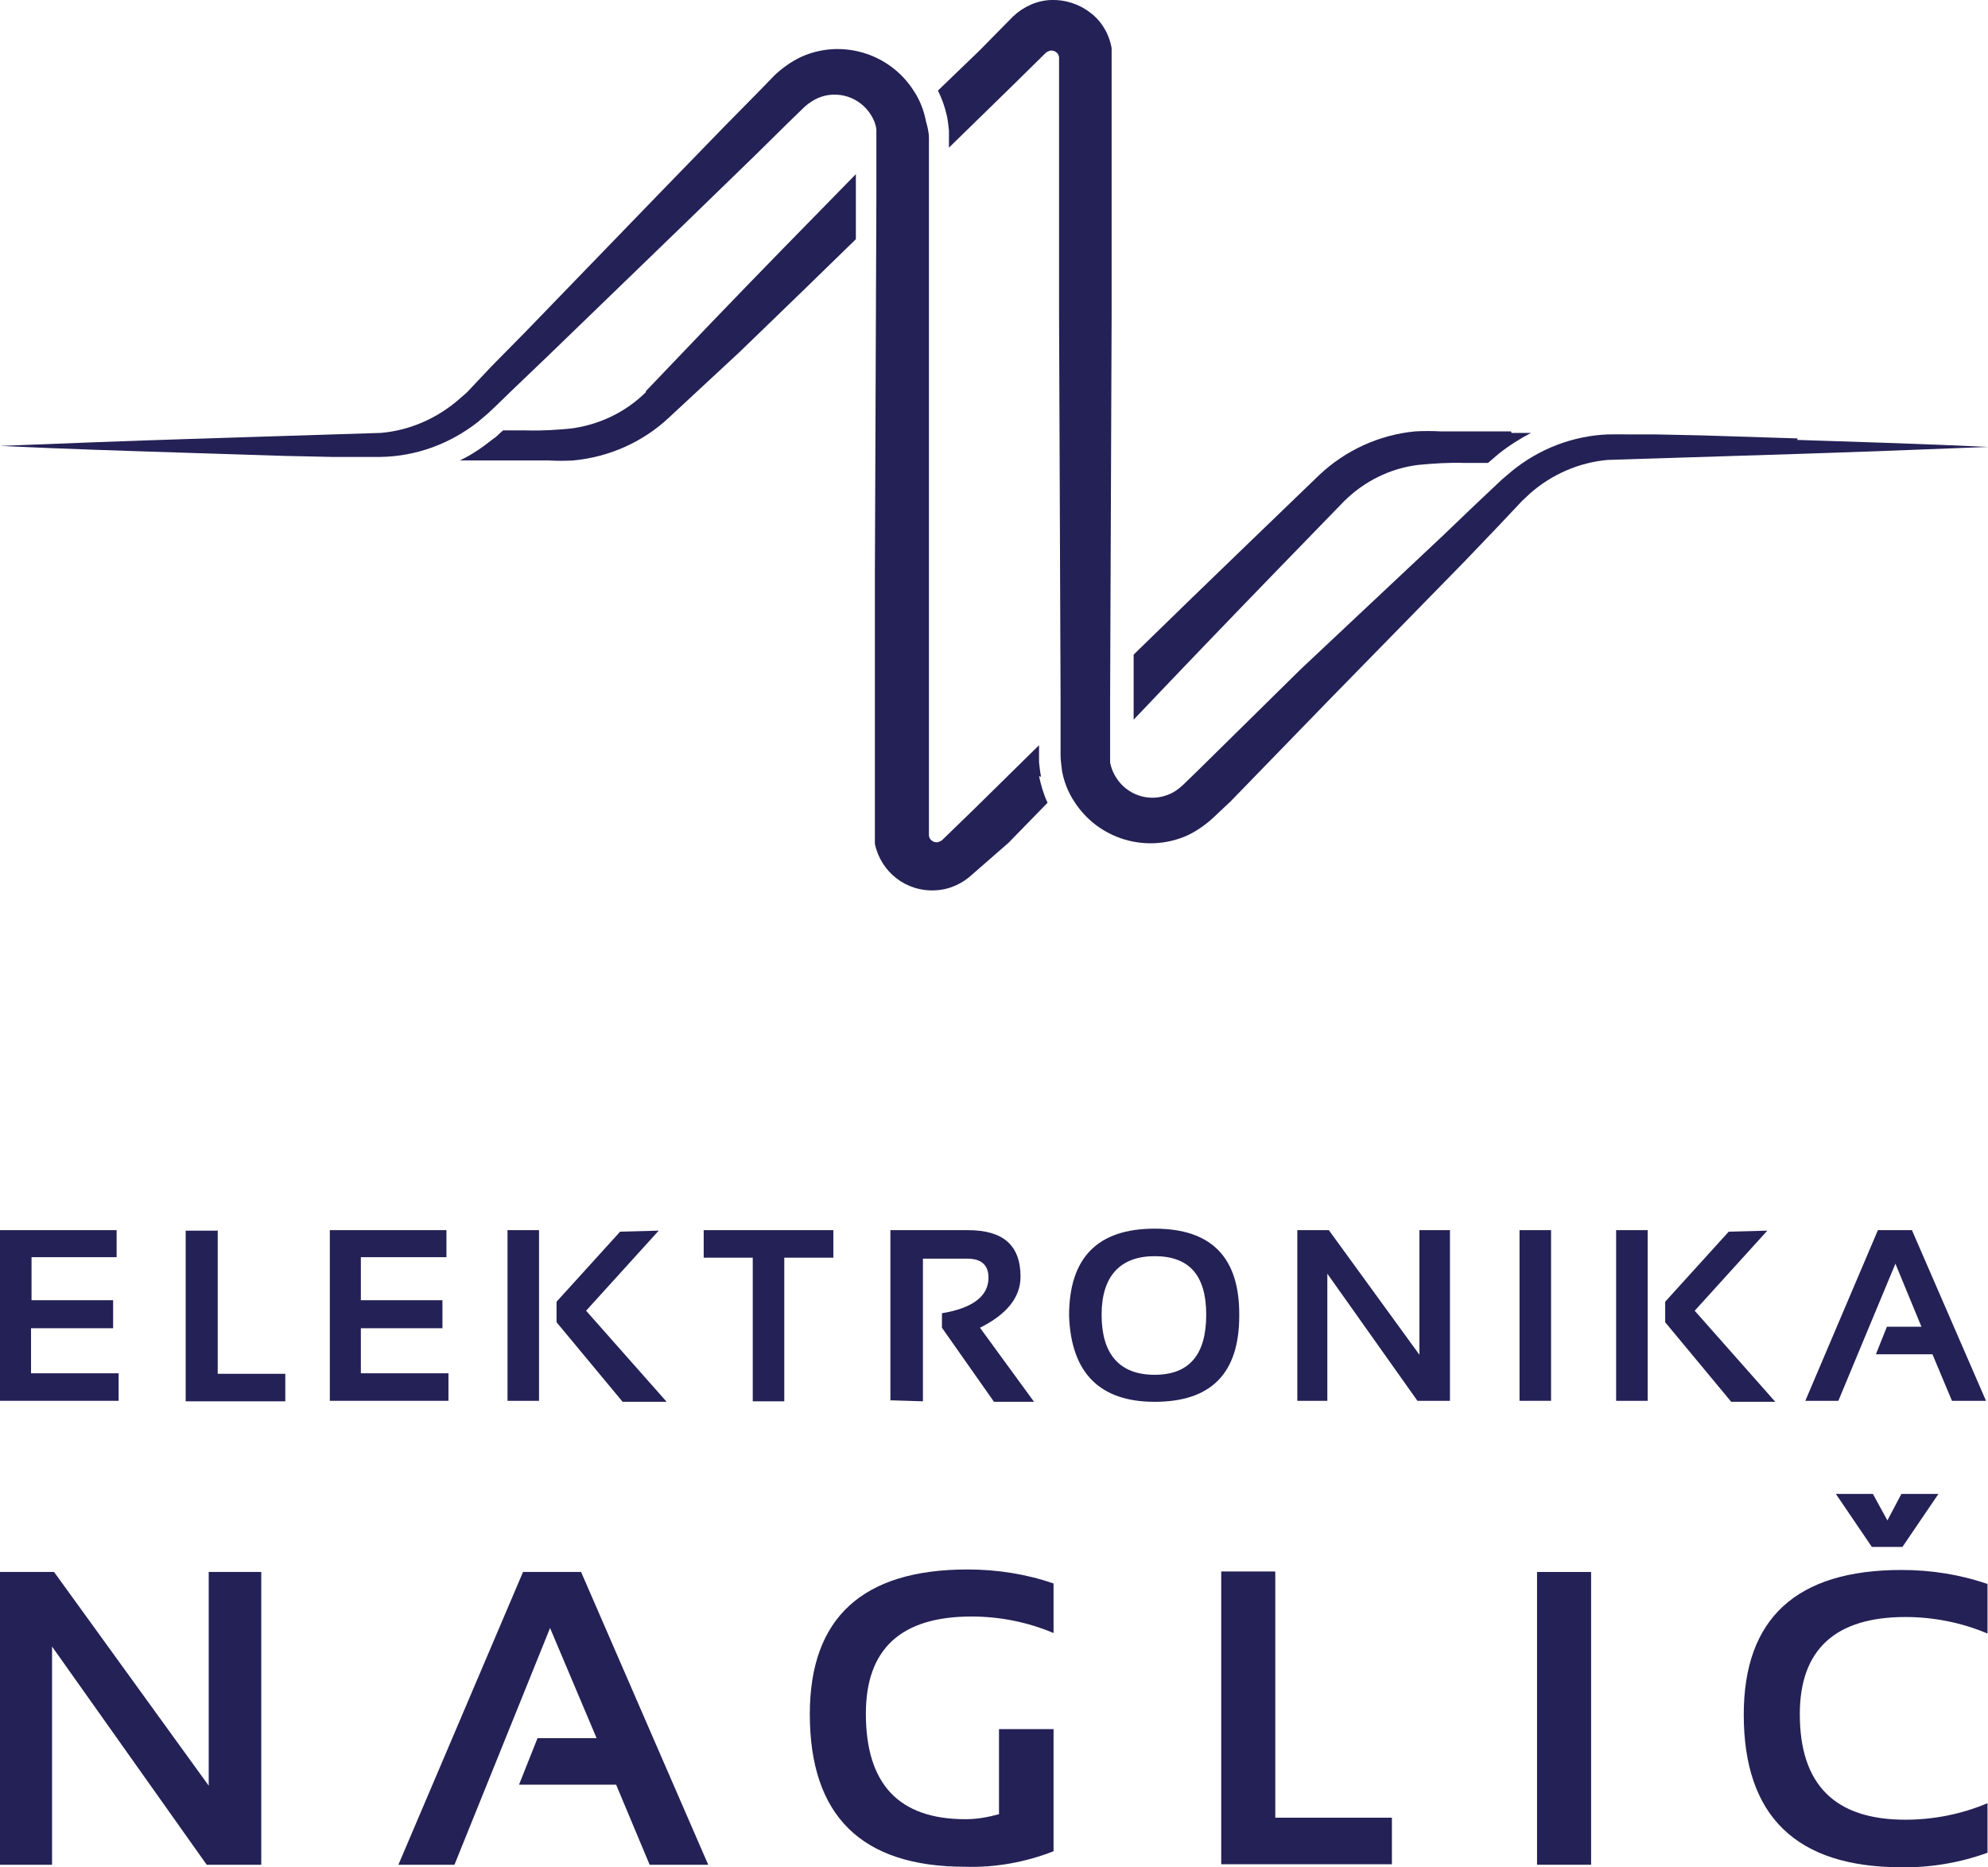
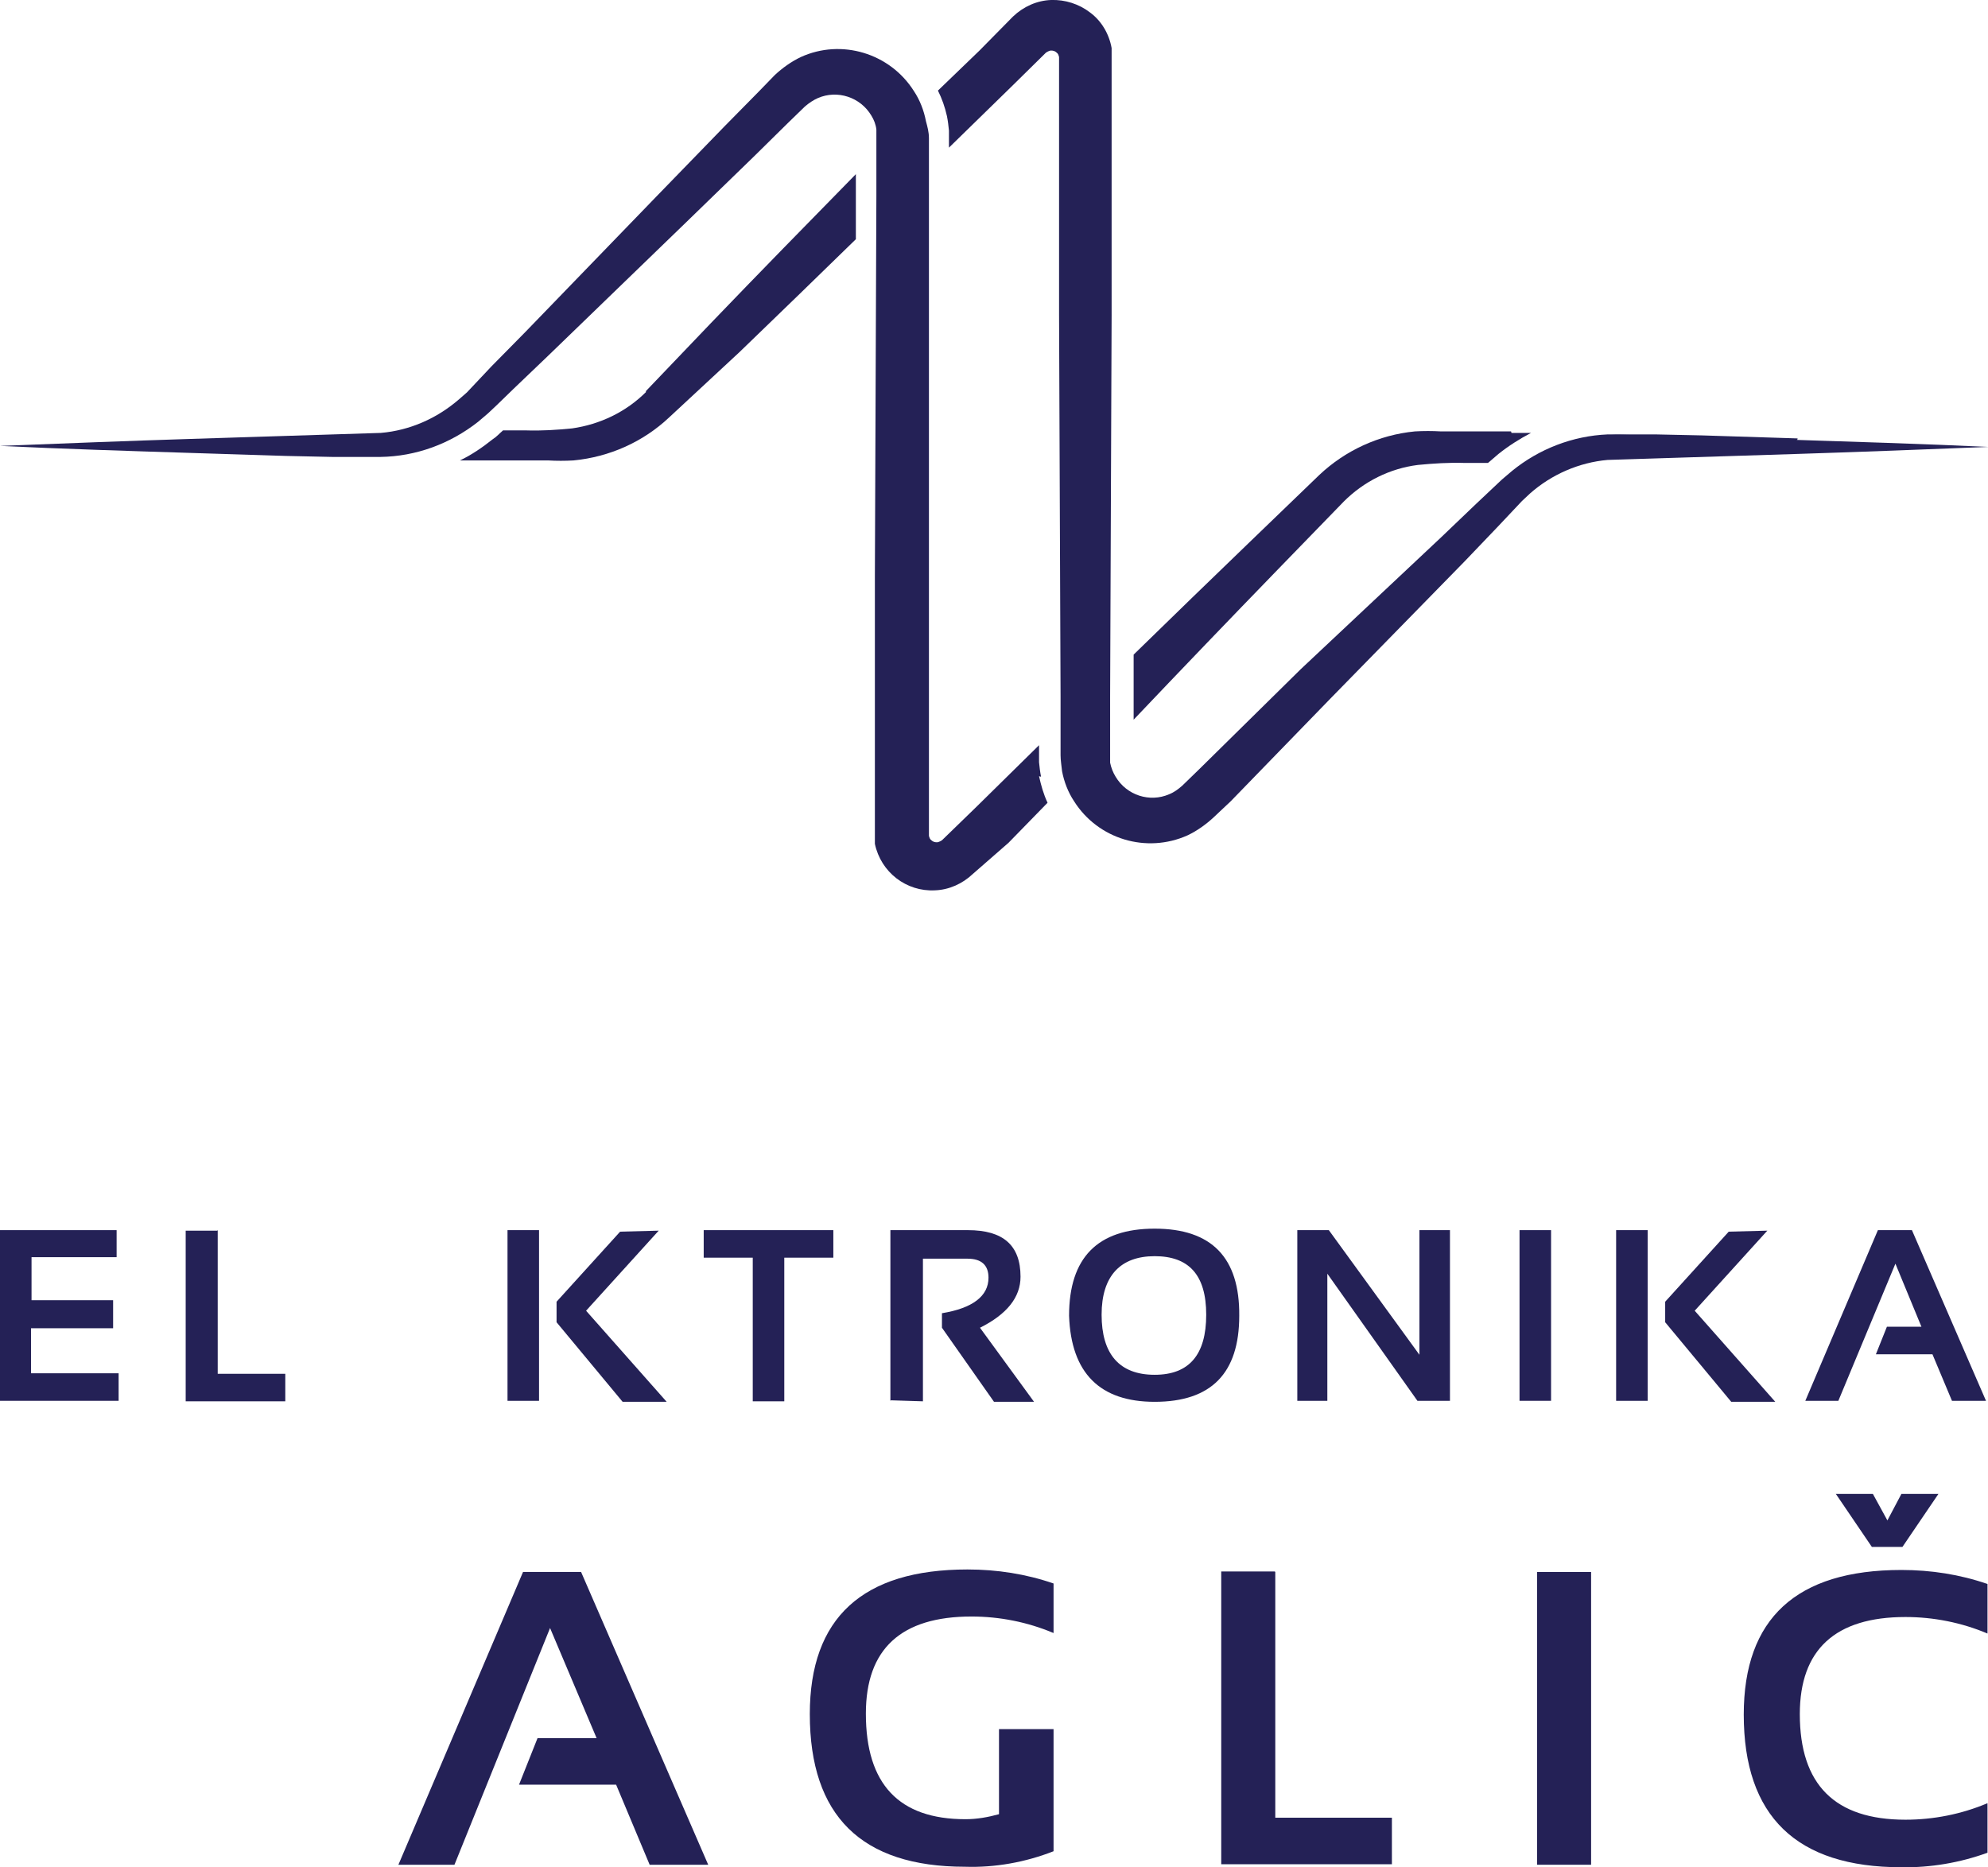
<svg xmlns="http://www.w3.org/2000/svg" id="Layer_2" viewBox="0 0 39.72 37.31">
  <defs>
    <style>.cls-1{fill:#242156;}</style>
  </defs>
  <g id="Layer_1-2">
    <path class="cls-1" d="M12.91,7.83c-.4.4-.92.65-1.48.73-.3.03-.61.05-.91.04h-.47c-.07.06-.13.13-.21.18-.2.16-.42.31-.65.42h1.76c.17.01.34.01.51,0,.72-.07,1.39-.37,1.91-.86l1.4-1.3c.78-.75,1.55-1.5,2.33-2.26v-1.3c-.97.99-1.94,1.98-2.9,2.98l-1.3,1.36ZM35.91,8.76l-1.9-.06-.93-.02h-.96c-.7.03-1.37.29-1.91.73-.07.06-.13.11-.2.17l-.17.16-.35.33-.69.66-2.81,2.64-1.35,1.33-.68.67-.34.33c-.08.07-.16.13-.26.17-.39.17-.85.02-1.07-.35-.05-.08-.09-.18-.11-.28v-1.32l.03-7.62V1.16c0-.07,0-.13,0-.2-.05-.28-.2-.54-.43-.71-.22-.17-.5-.26-.78-.25-.28.01-.55.13-.76.33l-.67.68-.83.8c.08.16.14.33.18.51.02.1.03.19.04.29v.34l1.27-1.24.67-.66s.06-.04.1-.04c.04,0,.08.01.11.04.03.02.04.05.05.09v5.15l.03,7.62v1.18c0,.11.02.21.03.32.04.21.12.42.24.6.48.76,1.45,1.05,2.27.68.19-.09.37-.22.52-.36l.34-.32.66-.68,1.33-1.37,2.68-2.74.66-.69.33-.35.16-.17.16-.15c.43-.38.98-.62,1.55-.67l3.8-.12c1.27-.04,2.54-.09,3.81-.14-1.29-.06-2.57-.1-3.83-.14l.02-.02Z" />
    <path class="cls-1" d="M30.19,8.62h-1.4c-.17-.01-.35-.01-.52,0-.72.07-1.39.38-1.91.87l-1.38,1.33c-.78.75-1.55,1.5-2.33,2.26v1.3h0c.95-1,1.91-2,2.88-3l1.32-1.36c.4-.4.92-.66,1.48-.73.31-.03.62-.05.93-.04h.47l.21-.18c.2-.16.42-.3.65-.42h-.39ZM20.8,15.52c-.02-.1-.03-.19-.04-.29v-.34h0l-1.26,1.24-.68.66s-.06.04-.1.04c-.04,0-.08-.01-.11-.04-.03-.02-.04-.05-.05-.09V2.76c0-.12-.03-.23-.06-.34-.04-.21-.12-.42-.24-.6-.48-.76-1.45-1.05-2.26-.68-.19.09-.37.22-.52.36l-.33.34-.67.68-1.33,1.37-2.65,2.74-.68.69-.33.35-.16.17-.16.14c-.44.38-.98.62-1.56.67l-3.8.12c-1.27.04-2.54.09-3.81.14,1.27.06,2.54.1,3.81.14l1.9.06.93.02h.96c.71-.01,1.39-.26,1.95-.7l.2-.17.17-.16.34-.33.69-.66,2.74-2.65,1.37-1.33.68-.67.34-.33c.08-.07.17-.13.26-.17.39-.17.85-.02,1.07.35.05.08.09.18.1.28v1.32l-.03,7.62v5.33c.12.57.63.96,1.2.93.28-.01.55-.13.76-.33l.71-.62.78-.8h0c-.08-.17-.13-.35-.17-.53Z" />
    <path class="cls-1" d="M32.56,8.68h-.37c.13-.01.25,0,.37,0Z" />
    <path class="cls-1" d="M35.89,8.78l-2.86-.08.93.02,1.92.06Z" />
    <path class="cls-1" d="M2.33,24.58v.54H.63v.86h1.63v.56H.62v.9h1.75v.55H0v-3.41h2.33Z" />
    <path class="cls-1" d="M4.35,24.58v2.87h1.35v.55h-1.99v-3.41h.63Z" />
-     <path class="cls-1" d="M8.92,24.58v.54h-1.71v.86h1.63v.56h-1.63v.9h1.75v.55h-2.37v-3.41h2.34Z" />
    <path class="cls-1" d="M10.77,24.58v3.41h-.63v-3.41h.63ZM13.17,24.58l-1.46,1.61,1.61,1.82h-.88l-1.32-1.59v-.41l1.27-1.4.77-.02Z" />
    <path class="cls-1" d="M16.65,24.58v.55h-.98v2.87h-.63v-2.87h-.98v-.55h2.59Z" />
    <path class="cls-1" d="M17.79,27.99v-3.41h1.55c.7,0,1.05.3,1.05.93,0,.41-.27.75-.81,1.02l1.08,1.48h-.8l-1.04-1.48v-.29c.61-.1.93-.34.93-.71,0-.25-.14-.38-.42-.38h-.89v2.85l-.64-.02Z" />
    <path class="cls-1" d="M21.36,26.29c0-1.16.57-1.74,1.71-1.74s1.7.58,1.69,1.74c0,1.15-.56,1.72-1.69,1.72-1.09,0-1.67-.57-1.71-1.72ZM23.07,27.47c.69,0,1.03-.4,1.03-1.2s-.35-1.17-1.03-1.17-1.06.39-1.06,1.17.35,1.2,1.06,1.2Z" />
    <path class="cls-1" d="M25.92,27.99v-3.41h.63l1.81,2.49v-2.49h.61v3.41h-.65l-1.8-2.54v2.54h-.59Z" />
    <path class="cls-1" d="M30.99,24.58v3.41h-.63v-3.41h.63Z" />
    <path class="cls-1" d="M32.92,24.58v3.41h-.63v-3.41h.63ZM35.32,24.58l-1.46,1.61,1.61,1.82h-.88l-1.32-1.59v-.41l1.27-1.4.77-.02Z" />
    <path class="cls-1" d="M36.72,27.99h-.65l1.45-3.41h.68l1.48,3.41h-.68l-.39-.93h-1.13l.22-.55h.69l-.52-1.26-1.14,2.74Z" />
-     <path class="cls-1" d="M0,37.26v-5.85h1.08l3.09,4.27v-4.27h1.05v5.85h-1.09l-3.09-4.36v4.36H0Z" />
    <path class="cls-1" d="M9.08,37.26h-1.12l2.49-5.85h1.16l2.54,5.85h-1.17l-.67-1.6h-1.94l.37-.93h1.18l-.93-2.2-1.91,4.73Z" />
    <path class="cls-1" d="M21.05,36.99c-.56.22-1.17.33-1.77.31-2.07,0-3.1-1.02-3.1-3.05,0-1.92,1.05-2.89,3.15-2.89.59,0,1.17.09,1.72.28v.99c-.52-.22-1.08-.33-1.64-.33-1.41,0-2.11.65-2.11,1.94,0,1.41.66,2.11,1.99,2.11.23,0,.45-.04.67-.1v-1.7h1.09v2.43Z" />
    <path class="cls-1" d="M25.48,31.41v4.91h2.33v.93h-3.41v-5.85h1.07Z" />
    <path class="cls-1" d="M31.79,31.41v5.85h-1.08v-5.85h1.08Z" />
    <path class="cls-1" d="M39.71,37.02c-.55.2-1.14.3-1.72.29-2.1,0-3.15-1.02-3.15-3.05,0-1.92,1.05-2.89,3.15-2.89.59,0,1.17.09,1.72.28v.99c-.52-.22-1.08-.33-1.64-.33-1.4,0-2.11.65-2.11,1.94,0,1.41.7,2.11,2.11,2.11.56,0,1.12-.11,1.64-.33v.98ZM36.68,29.85h.74l.29.53.28-.53h.74l-.72,1.06h-.61l-.72-1.06Z" />
  </g>
</svg>